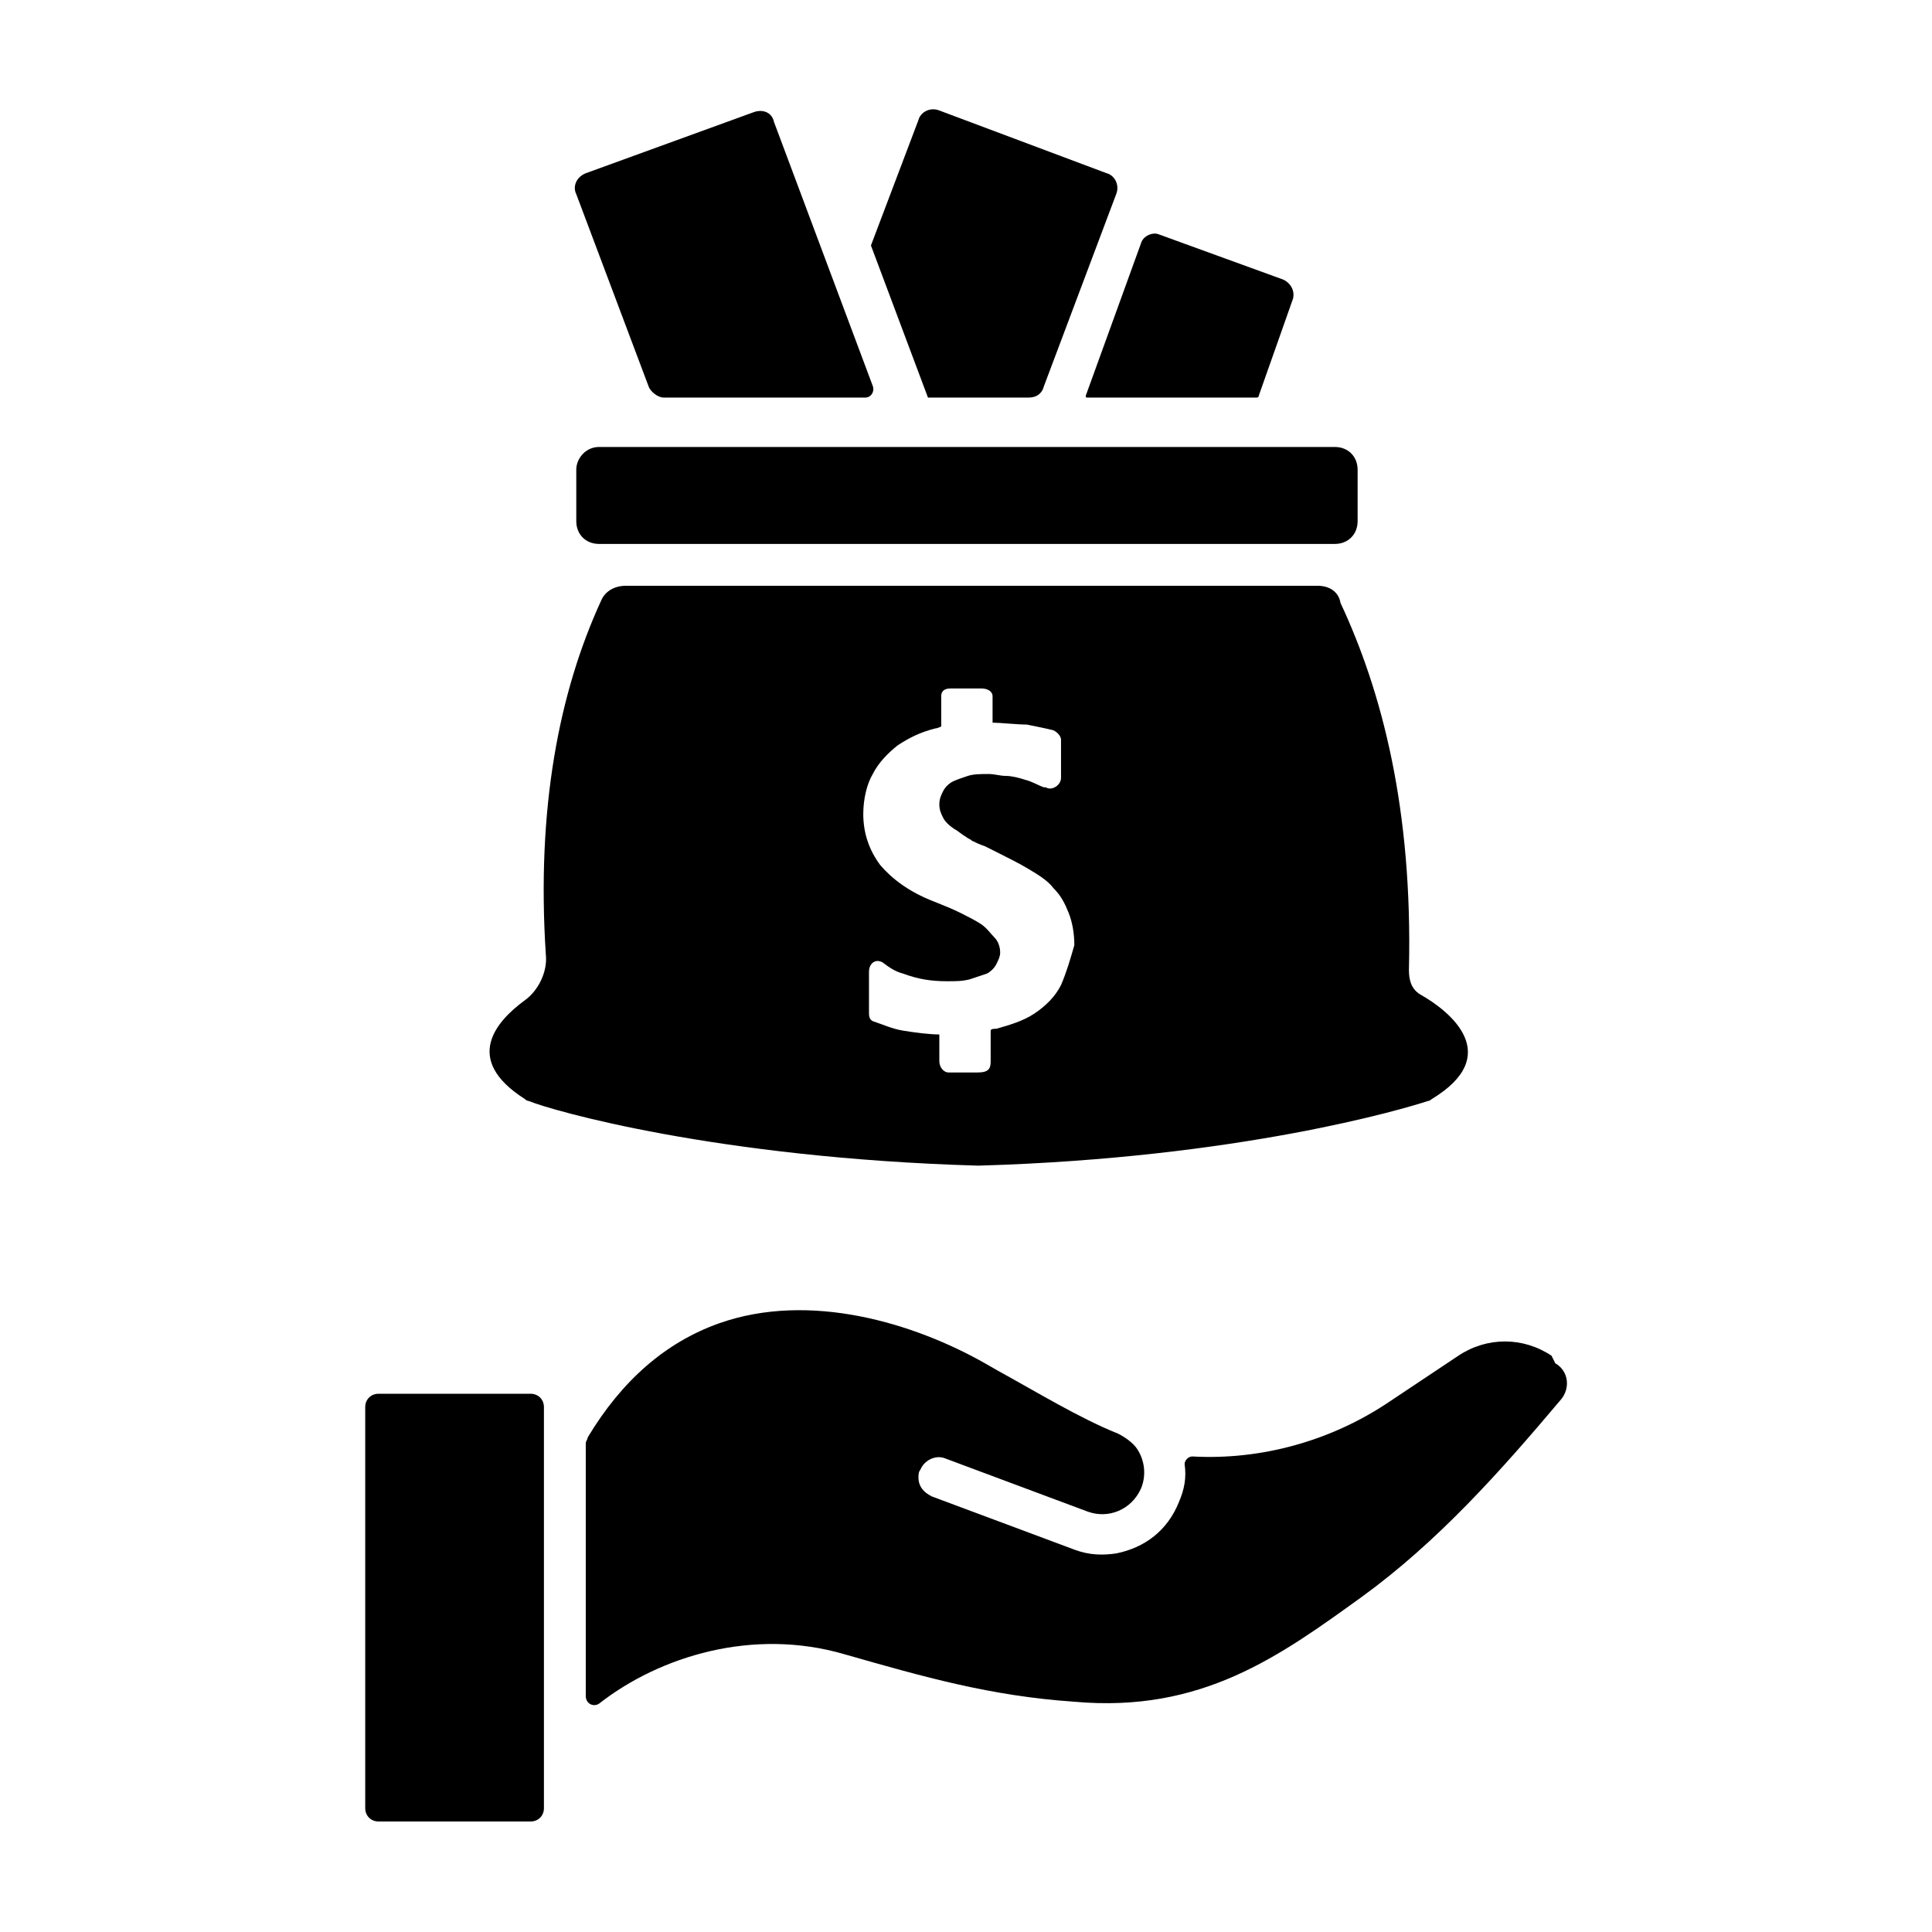
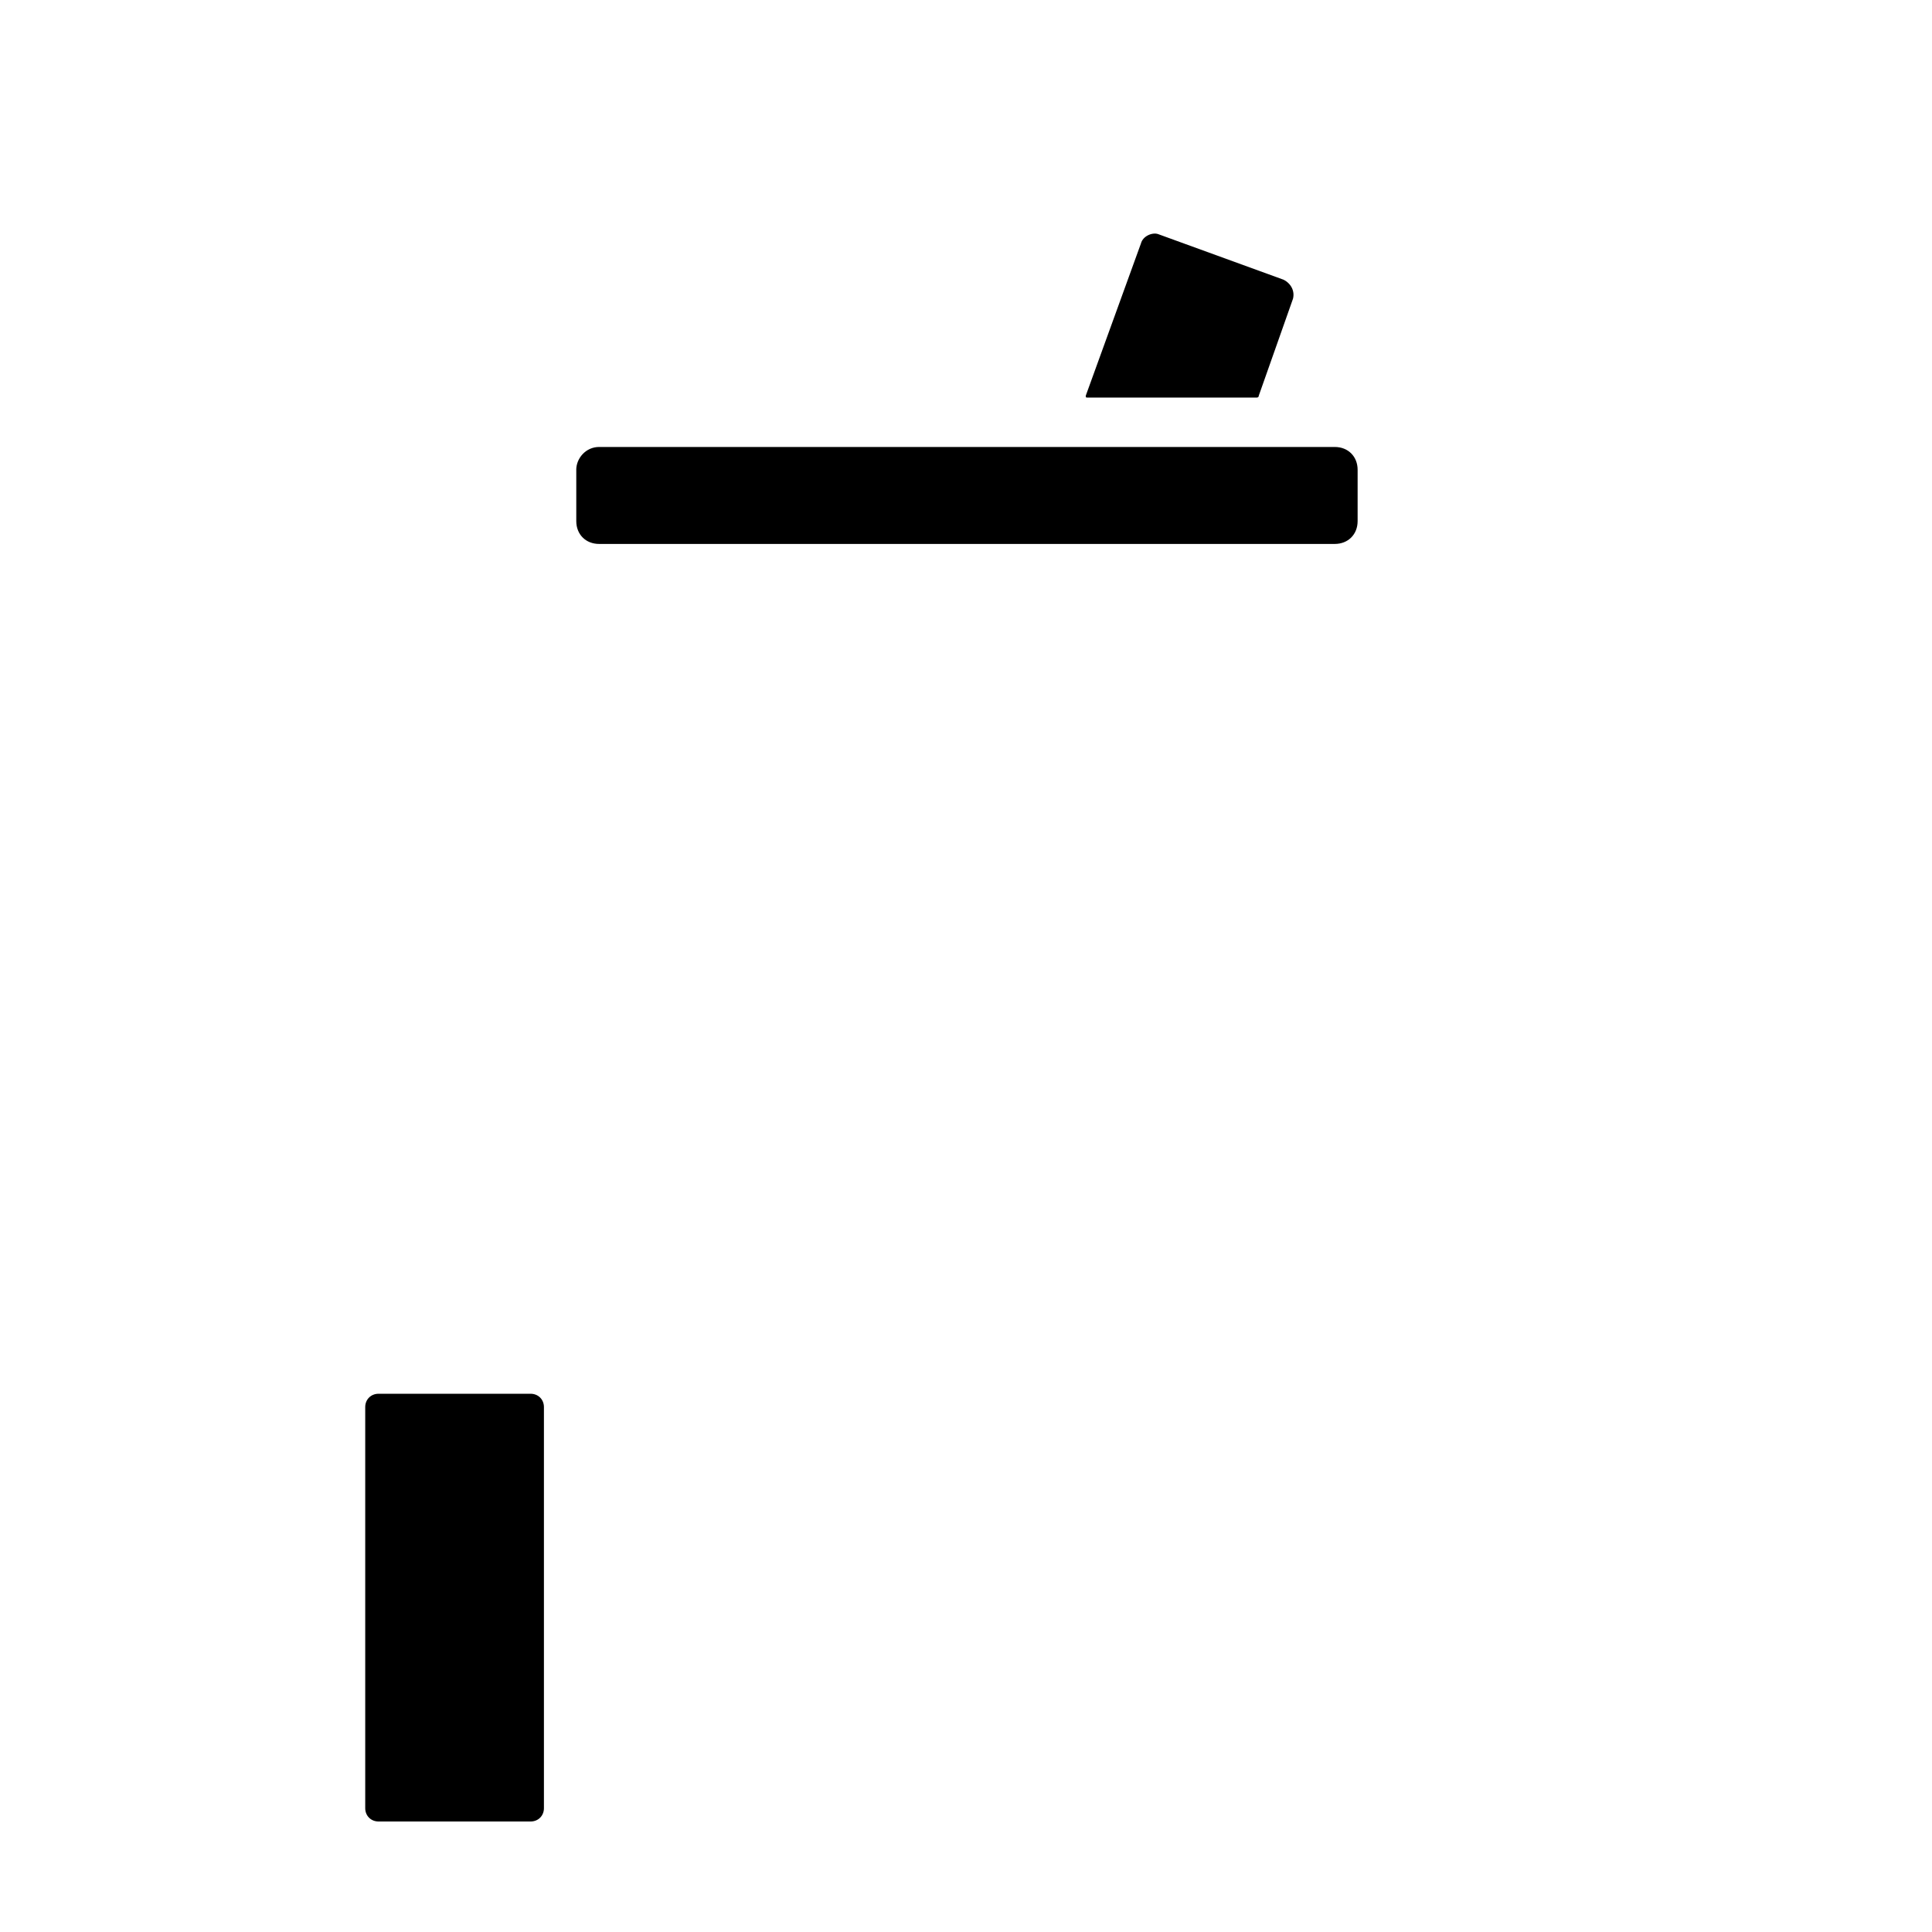
<svg xmlns="http://www.w3.org/2000/svg" fill="#000000" width="800px" height="800px" version="1.1" viewBox="144 144 512 512">
  <g>
-     <path d="m555.17 503.28c-7.559-5.039-17.129-5.039-24.688 0l-18.137 12.09c-15.617 10.578-34.258 15.617-52.395 14.609-1.008 0-2.016 1.008-2.016 2.016 0.504 3.527 0 6.551-1.512 10.078-3.023 7.559-9.07 12.09-16.625 13.602-3.527 0.504-7.055 0.504-11.082-1.008l-37.785-14.105c-2.016-1.008-3.527-2.519-3.527-5.039 0-0.504 0-1.512 0.504-2.016 1.008-2.519 4.031-4.031 6.551-3.023l37.785 14.105c5.543 2.016 11.586-0.504 14.105-6.047 1.512-3.527 1.008-7.559-1.008-10.578-1.008-1.512-3.023-3.023-5.039-4.031-10.078-4.031-21.664-11.082-31.738-16.625l-3.527-2.016c-18.641-10.578-46.352-19.145-70.535-10.578-14.105 5.039-25.695 15.113-34.762 30.23 0 0.504-0.504 1.008-0.504 1.512v67.008c0 2.016 2.016 3.023 3.527 2.016 16.121-12.594 40.809-20.152 64.992-13.098 21.16 6.047 38.793 11.082 60.961 12.594 33.754 3.023 54.41-12.09 76.074-27.711 20.152-14.609 36.777-33.25 52.898-52.395 2.519-3.023 2.016-7.559-1.512-9.574z" />
    <path d="m284.62 513.36h-40.305c-2.016 0-3.527 1.512-3.527 3.527v106.3c0 2.016 1.512 3.527 3.527 3.527h40.305c2.016 0 3.527-1.512 3.527-3.527v-106.3c0-2.016-1.512-3.527-3.527-3.527z" />
-     <path d="m493.2 299.24h-183.39c-3.023 0-5.543 1.512-6.551 4.031-11.082 24.184-17.129 54.914-14.609 93.707 0.504 4.535-2.016 9.574-5.543 12.09-7.559 5.543-16.625 15.617 0 26.199 0.504 0.504 1.008 0.504 1.008 0.504 6.047 2.519 49.879 15.113 118.9 17.129h0.504c69.023-2.016 112.85-15.113 118.9-17.129 0.504 0 1.008-0.504 1.008-0.504 19.145-11.586 5.039-23.176-3.023-27.711-2.519-1.512-3.023-4.031-3.023-6.551 1.008-42.32-7.055-73.555-18.137-97.234-0.5-3.023-3.019-4.531-6.043-4.531zm-68.016 105.8c-1.512 3.023-4.031 5.543-7.055 7.559-3.023 2.016-6.551 3.023-10.078 4.031-0.504 0-1.512 0-1.512 0.504v8.062c0 2.016-0.504 3.023-3.527 3.023h-7.559c-1.512 0-2.519-1.512-2.519-3.023v-7.055c-2.519 0-6.551-0.504-9.574-1.008-3.023-0.504-5.039-1.512-8.062-2.519-1.008-0.504-1.008-1.512-1.008-2.519v-10.578c0-2.016 1.512-3.527 3.527-2.519 2.016 1.512 3.527 2.519 5.543 3.023 4.031 1.512 7.559 2.016 11.586 2.016 2.519 0 4.031 0 6.047-0.504 1.512-0.504 3.023-1.008 4.535-1.512 1.008-0.504 2.016-1.512 2.519-2.519 0.504-1.008 1.008-2.016 1.008-3.023 0-1.512-0.504-3.023-1.512-4.031-1.008-1.008-2.016-2.519-3.527-3.527-1.512-1.008-3.527-2.016-5.543-3.023-2.016-1.008-4.535-2.016-7.055-3.023-6.551-2.519-11.082-6.047-14.105-9.574-3.023-4.031-4.535-8.566-4.535-13.602 0-4.031 1.008-8.062 2.519-10.578 1.512-3.023 4.031-5.543 6.551-7.559 3.023-2.016 6.047-3.527 10.078-4.535 0.504 0 1.512-0.504 1.512-0.504v-8.062c0-1.008 0.504-2.016 2.519-2.016h8.062c2.016 0 3.023 1.008 3.023 2.016v7.055c2.016 0 6.551 0.504 9.07 0.504 2.519 0.504 5.039 1.008 7.055 1.512 1.008 0.504 2.016 1.512 2.016 2.519v10.078c0 2.016-2.519 3.527-4.031 2.519h-0.504c-1.512-0.504-3.023-1.512-5.039-2.016-1.512-0.504-3.527-1.008-5.039-1.008s-3.023-0.504-4.535-0.504c-2.016 0-4.031 0-5.543 0.504-1.512 0.504-3.023 1.008-4.031 1.512-1.008 0.504-2.016 1.512-2.519 2.519-0.504 1.008-1.008 2.016-1.008 3.527s0.504 2.519 1.008 3.527c0.504 1.008 1.512 2.016 3.023 3.023 1.008 0.504 2.016 1.512 3.023 2.016 0.504 0.504 1.008 0.504 1.512 1.008 1.008 0.504 2.016 1.008 3.527 1.512 1.008 0.504 2.016 1.008 3.023 1.512 3.023 1.512 6.047 3.023 8.566 4.535 2.519 1.512 5.039 3.023 6.551 5.039 2.016 2.016 3.023 4.031 4.031 6.551 1.008 2.519 1.512 5.543 1.512 8.566-1.008 3.519-2.016 7.047-3.527 10.57z" />
    <path d="m296.72 268.5v13.602c0 3.527 2.519 6.047 6.047 6.047h194.97c3.527 0 6.047-2.519 6.047-6.047v-13.602c0-3.527-2.519-6.047-6.047-6.047h-194.98c-3.523 0-6.043 3.023-6.043 6.047z" />
-     <path d="m389.92 249.36h26.703c2.016 0 3.527-1.008 4.031-3.023l19.145-50.883c1.008-2.519-0.504-5.039-2.519-5.543l-44.336-16.625c-2.519-1.008-5.039 0.504-5.543 2.519l-12.594 33.25z" />
-     <path d="m343.57 173.79-44.332 16.121c-2.519 1.008-3.527 3.527-2.519 5.543l19.145 50.883c0.504 1.512 2.519 3.023 4.031 3.023h53.402c1.512 0 2.519-1.512 2.016-3.023l-26.199-70.027c-0.504-2.519-3.023-3.527-5.543-2.519z" />
    <path d="m446.35 208.55-14.609 40.305c0 0.504 0 0.504 0.504 0.504h44.84s0.504 0 0.504-0.504l9.07-25.695c0.504-2.016-0.504-4.031-2.519-5.039l-33.25-12.09c-1.516-0.504-4.035 0.504-4.539 2.519z" />
  </g>
</svg>